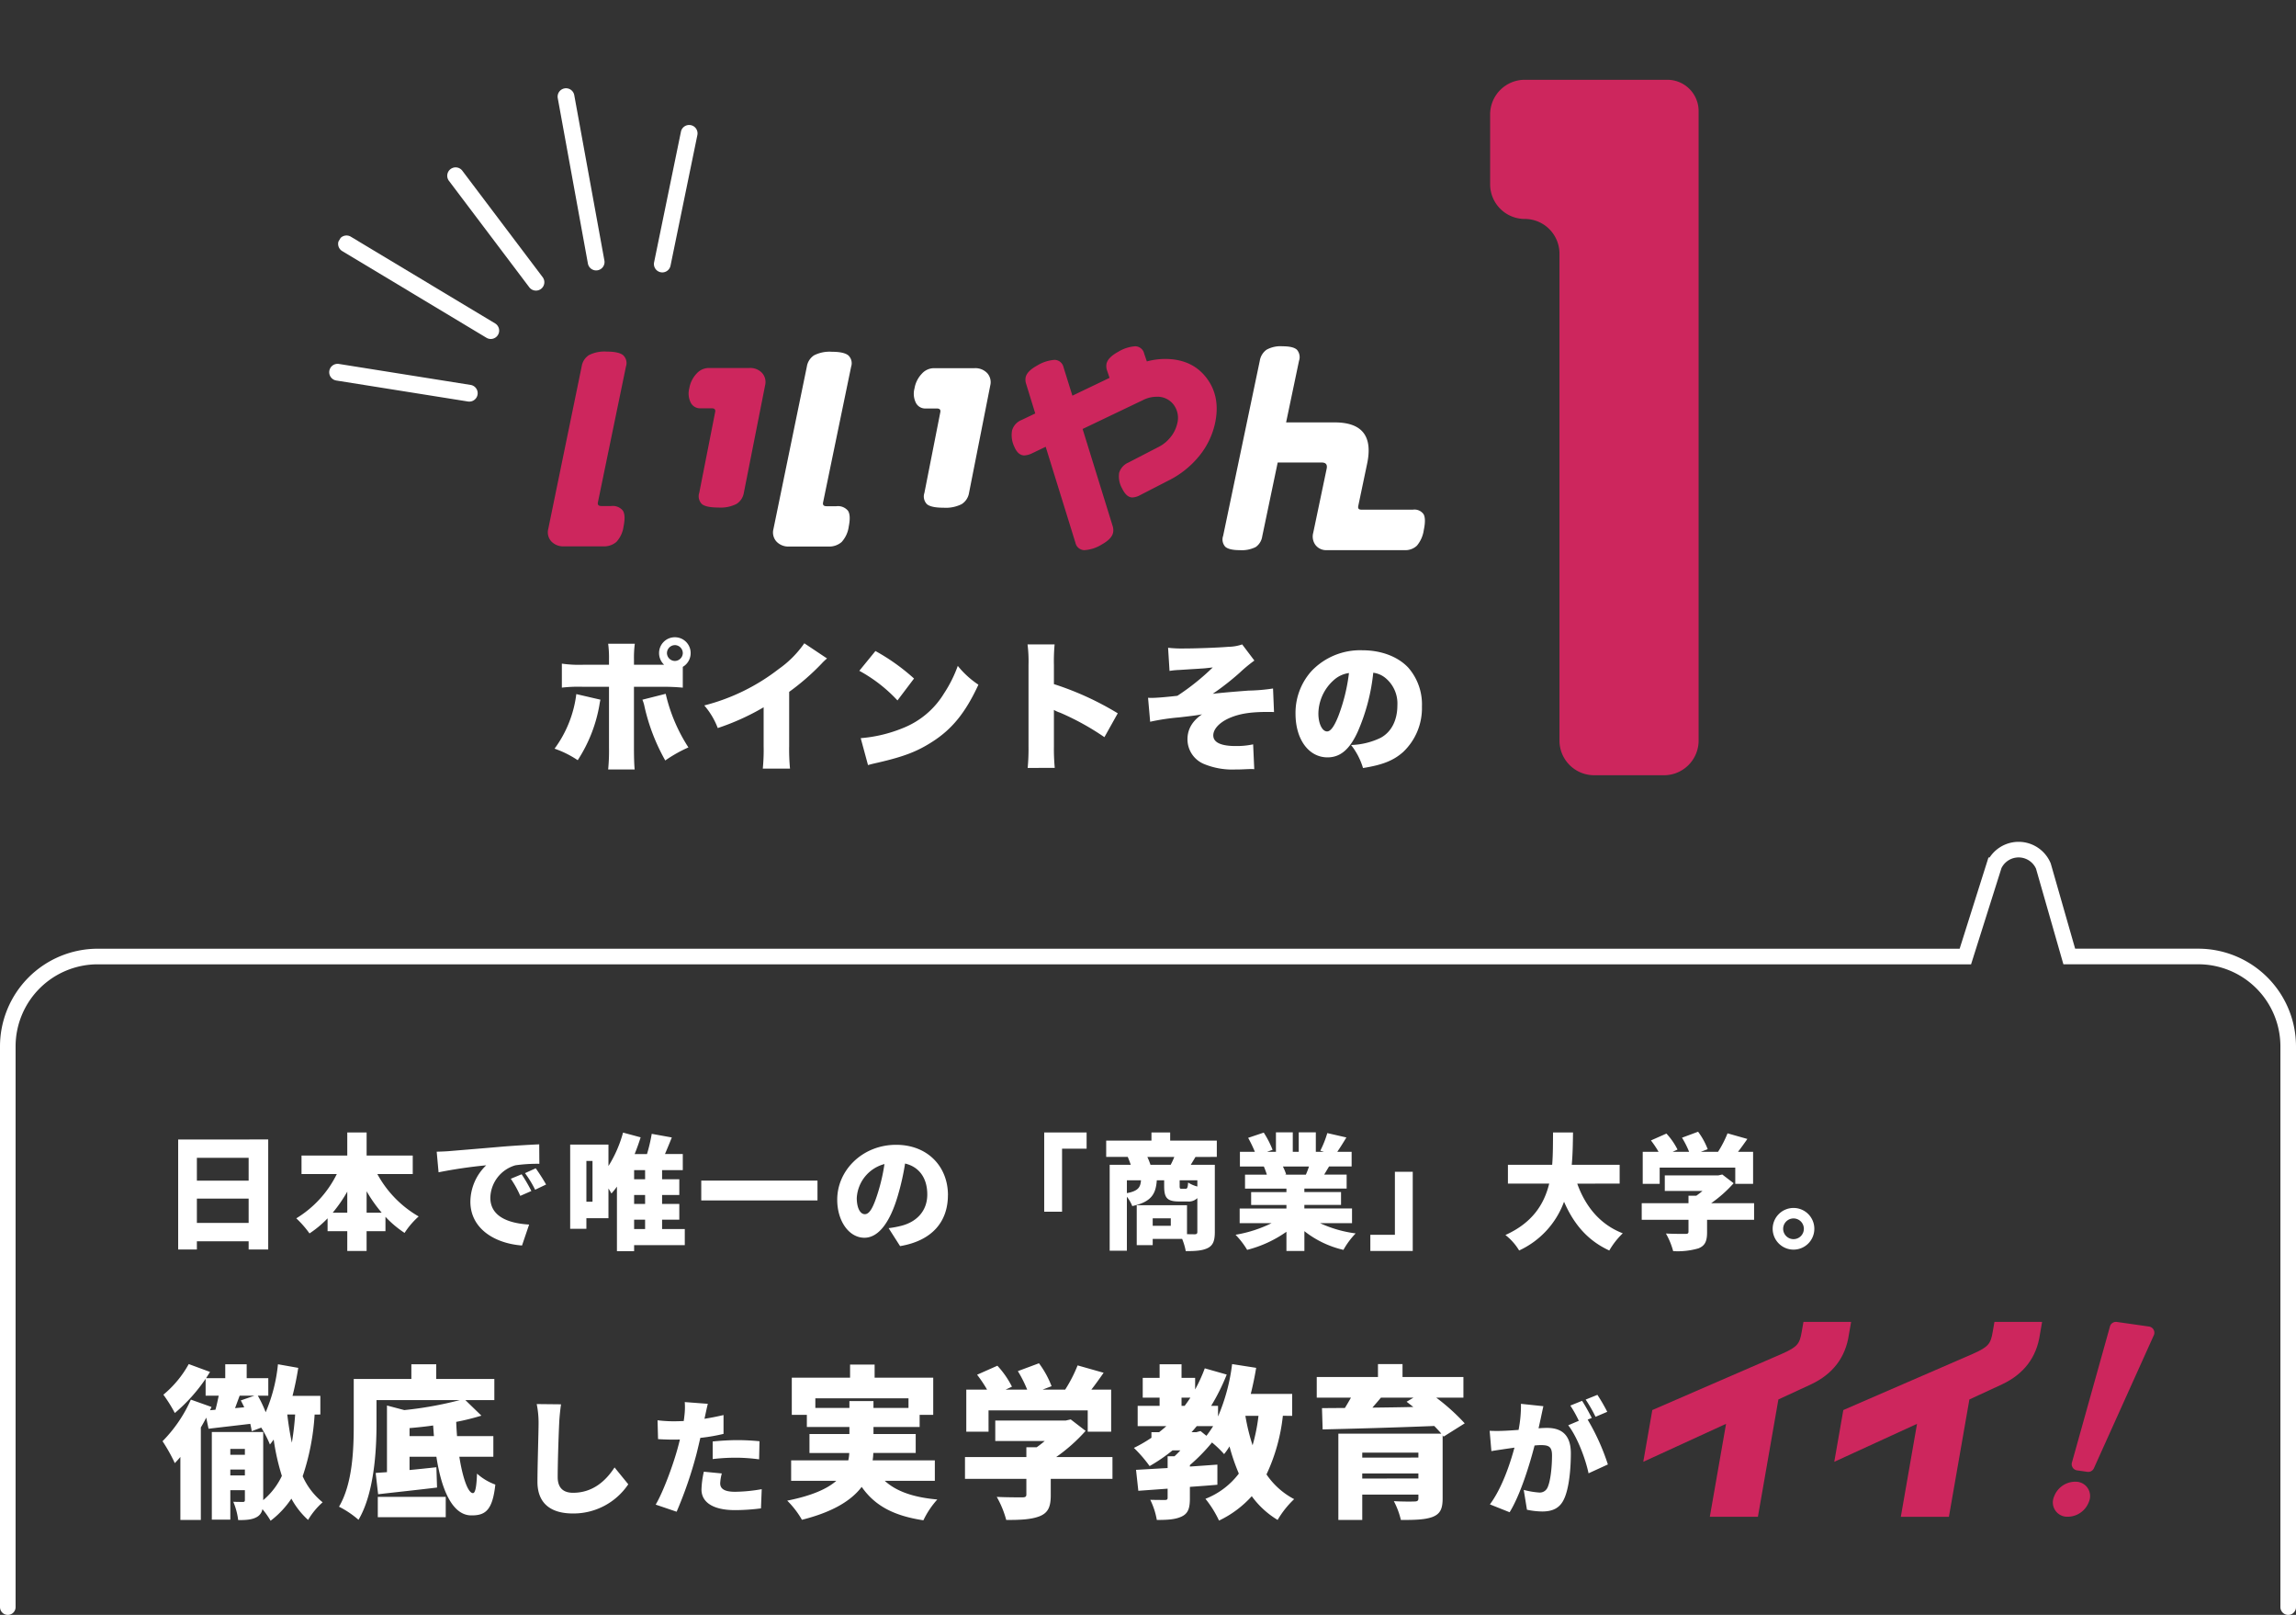
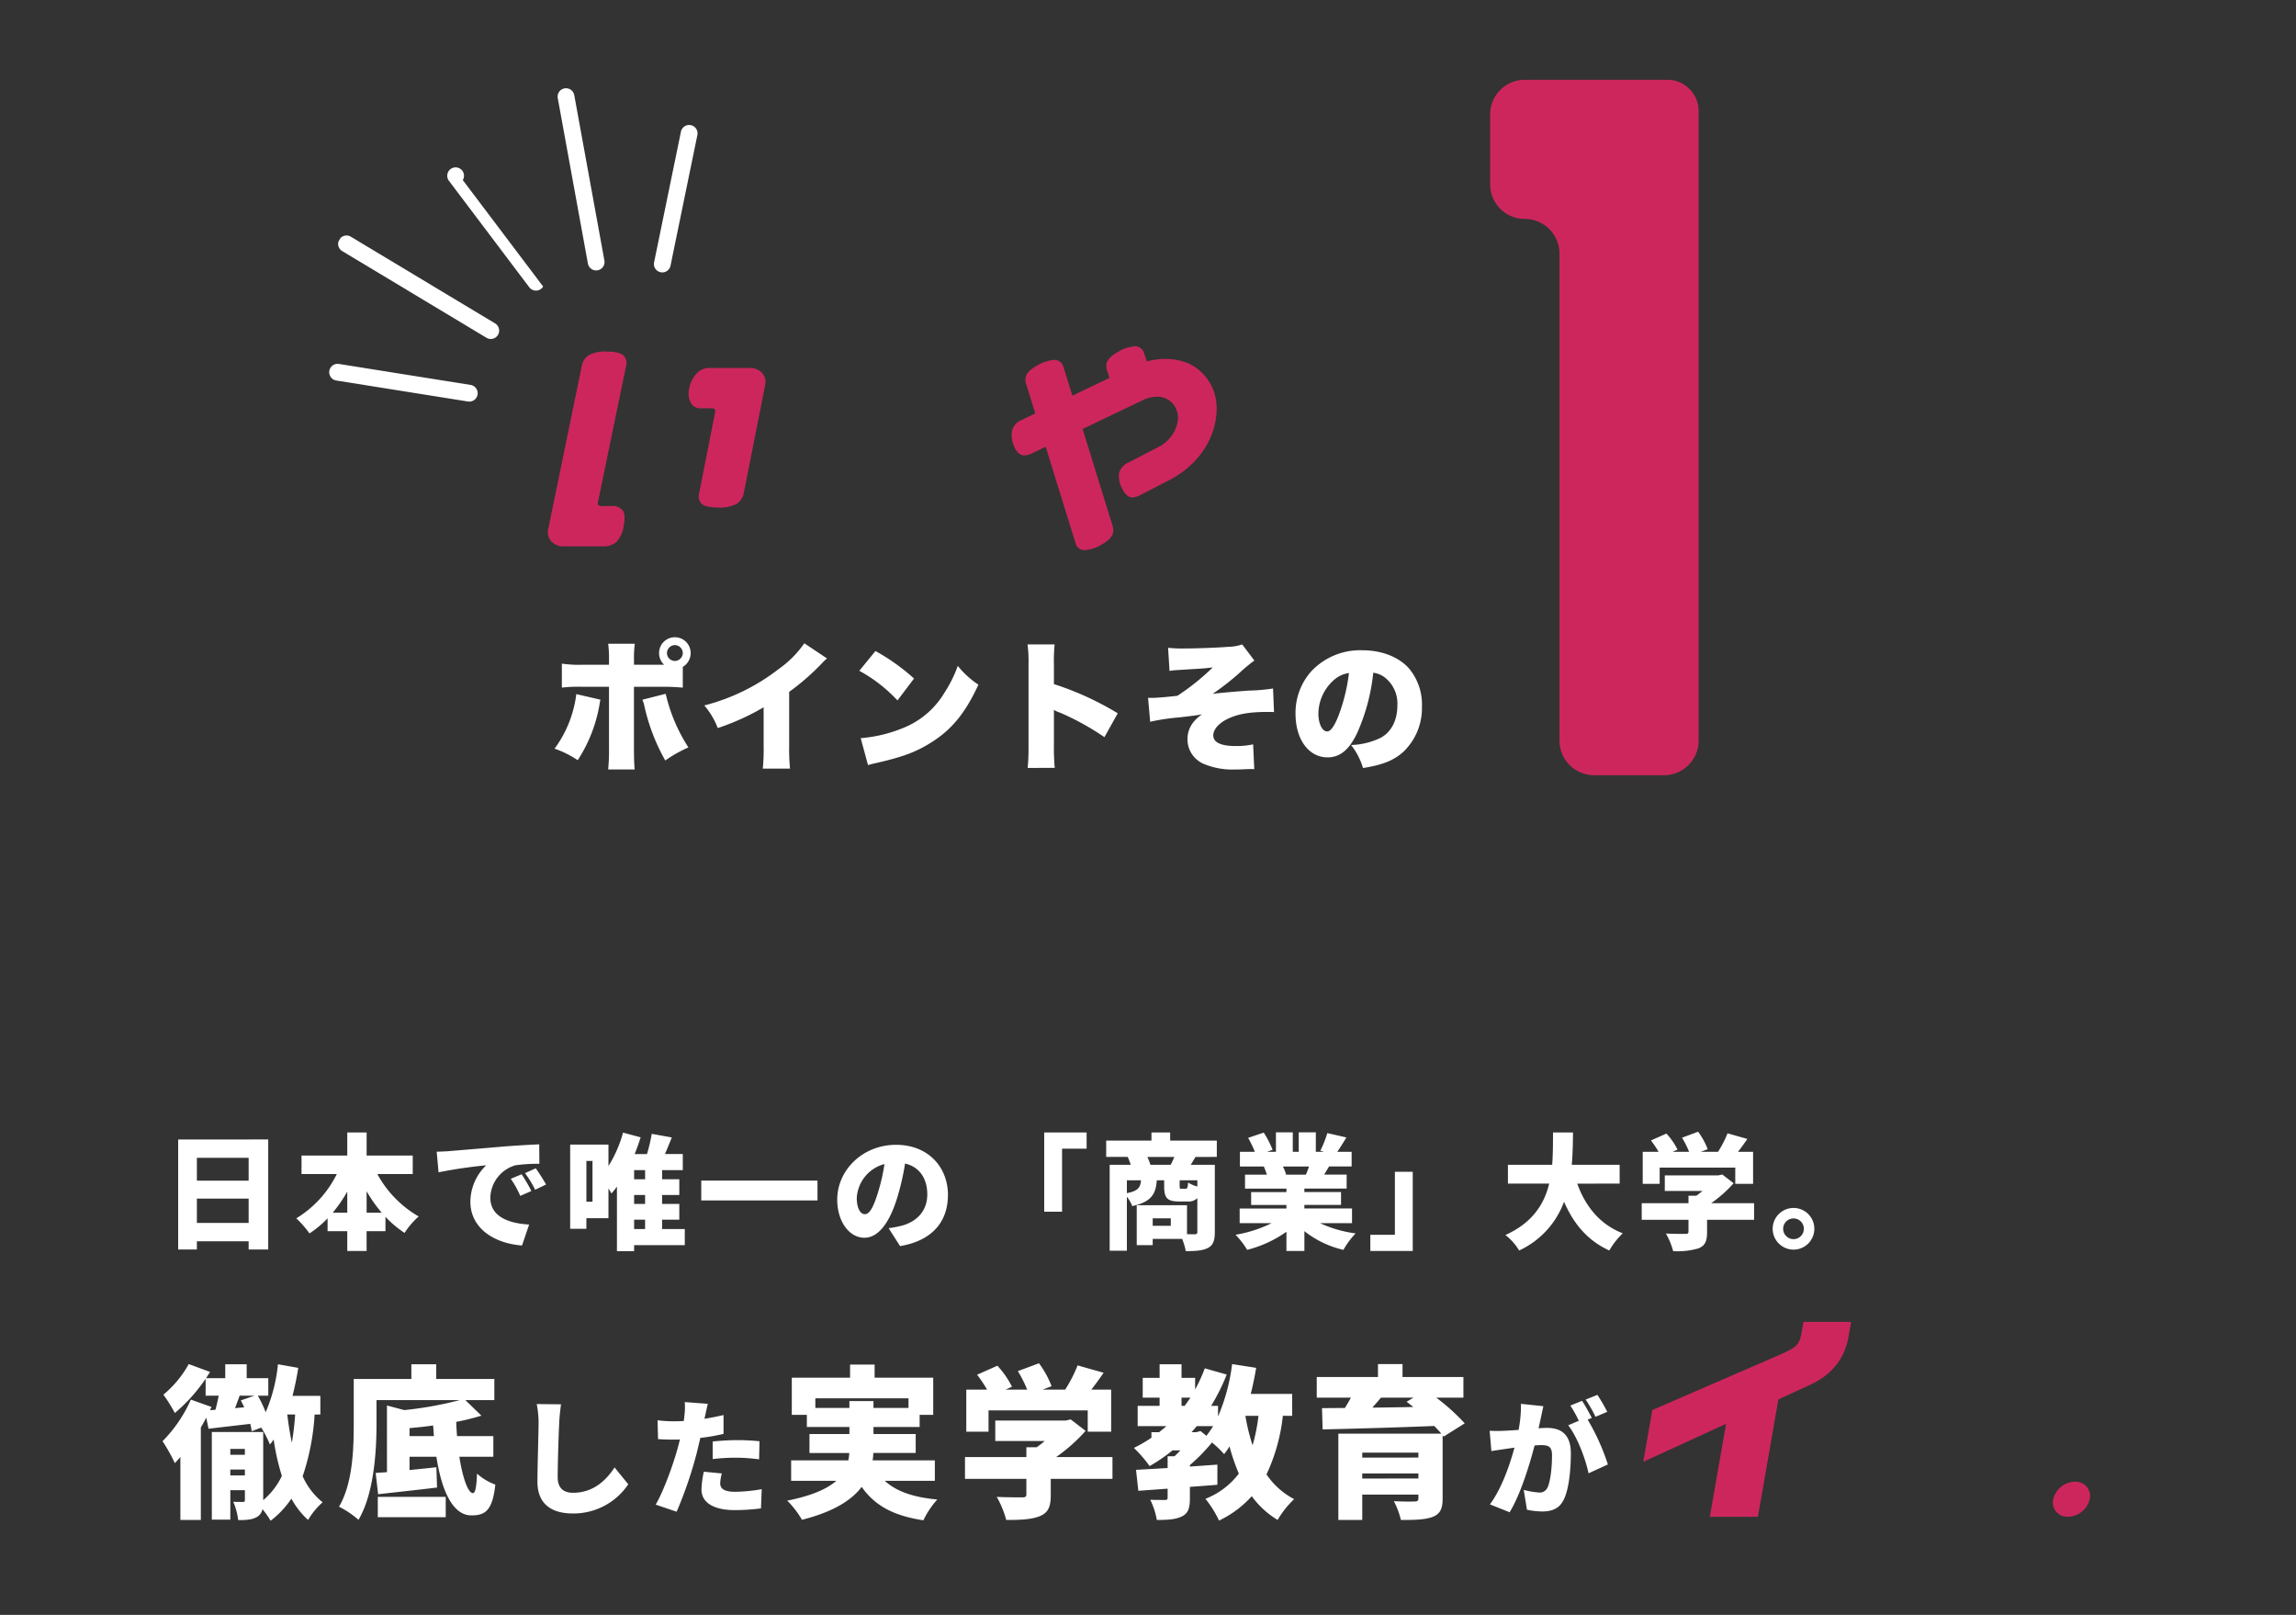
<svg xmlns="http://www.w3.org/2000/svg" width="589.112" height="414.235">
  <rect width="100%" height="100%" fill="#333333" stroke="none" />
  <defs>
    <clipPath id="a">
      <path data-name="長方形 40" fill="#fff" d="M0 0h103.276v76.35H0z" />
    </clipPath>
    <clipPath id="b">
      <path data-name="長方形 42" fill="#cd265d" d="M0 0h53.492v178.389H0z" />
    </clipPath>
  </defs>
  <path data-name="パス 5644" d="M175.195 171.053a4.065 4.065 0 0 0 2.012-3.524 4.033 4.033 0 0 0-4.032-4.068 4.041 4.041 0 0 0-4.068 4.068 4.086 4.086 0 0 0 1.3 2.988h-7.74v-1.332a27.468 27.468 0 0 1 .216-4.068h-6.84a27.351 27.351 0 0 1 .216 4v1.4h-6.588a31.408 31.408 0 0 1-5.508-.288v6.156a36.306 36.306 0 0 1 5.436-.216h6.66v15.732a48.81 48.81 0 0 1-.216 5.472h6.8c-.108-1.044-.18-2.988-.18-5.4v-15.8h6.984a52.089 52.089 0 0 1 5.544.216Zm-2.016-5.58a2.068 2.068 0 0 1 2.016 2.052 2.068 2.068 0 0 1-2.052 2.016 2.06 2.06 0 0 1-2.016-2.016 2.075 2.075 0 0 1 2.052-2.048Zm-25.308 12.568a29.688 29.688 0 0 1-5.58 14 25.356 25.356 0 0 1 5.94 2.956 37.6 37.6 0 0 0 5.58-14.22 11.832 11.832 0 0 1 .252-1.3Zm16.956 1.44a8.777 8.777 0 0 1 .54 1.764 50.478 50.478 0 0 0 5.328 13.824 34.866 34.866 0 0 1 5.94-3.348 42.974 42.974 0 0 1-5.828-13.752Zm41.544-14.472a26.416 26.416 0 0 1-6.552 6.588 52.161 52.161 0 0 1-19.112 9.356 19.33 19.33 0 0 1 3.456 5.8 61.277 61.277 0 0 0 11.772-5.328v9.936a48.912 48.912 0 0 1-.216 5.8h6.984a51.452 51.452 0 0 1-.216-5.832v-13.86a60.344 60.344 0 0 0 8.316-7.236 12.882 12.882 0 0 1 1.4-1.332Zm14.112 7.056a38.448 38.448 0 0 1 9.792 7.6l4.248-5.616a52.518 52.518 0 0 0-9.9-7.056Zm2.232 24.188c.972-.284 1.192-.32 2.592-.644 6.7-1.548 10.116-2.88 14-5.4 5.04-3.24 8.46-7.488 11.736-14.58a23.242 23.242 0 0 1-5.292-4.824 33.143 33.143 0 0 1-3.528 7.056 21.648 21.648 0 0 1-10.544 8.892 36.124 36.124 0 0 1-10.836 2.592Zm47.916.72a52.79 52.79 0 0 1-.216-5.508v-9.36a8.645 8.645 0 0 0 1.62.72 66.731 66.731 0 0 1 11.34 6.264l3.42-6.12a76.358 76.358 0 0 0-16.38-7.488v-4.928a46.546 46.546 0 0 1 .18-5.256h-6.948a34.058 34.058 0 0 1 .252 5.22v20.952a51.382 51.382 0 0 1-.216 5.508Zm29.448-24.876a19.105 19.105 0 0 1 2.448-.244c2.3-.144 2.3-.144 2.808-.18 2.412-.144 2.412-.144 2.772-.18.9-.036 1.116-.072 3.06-.288a59.94 59.94 0 0 1-9.072 7.272c-3.132.36-5.508.54-6.66.54-.18 0-.468 0-.864-.036l.54 6.156a55.637 55.637 0 0 1 7.416-1.116c3.492-.4 4.86-.576 5.9-.792-2.484 1.692-3.744 3.816-3.744 6.408a6.86 6.86 0 0 0 4.068 6.264 19.012 19.012 0 0 0 8.316 1.476c.576 0 1.188 0 1.8-.036 1.692-.072 1.692-.072 2.124-.072a6.654 6.654 0 0 1 .828.036l-.288-6.372a20.1 20.1 0 0 1-4.5.432c-3.78 0-5.724-.936-5.724-2.736 0-1.62 1.584-3.312 4.1-4.428 2.664-1.152 5.436-1.584 10.008-1.584.648 0 .756 0 1.476.036l-.252-6.048a46.849 46.849 0 0 1-6.3.54c-3.348.252-7.236.576-9.18.828a67.3 67.3 0 0 0 6.948-5.436 37.931 37.931 0 0 1 3.744-3.1l-3.132-4.14a11.087 11.087 0 0 1-3.492.612c-2.52.216-8.244.432-11.34.432a31.772 31.772 0 0 1-4.176-.18Zm52.272.468a6.033 6.033 0 0 1 3.024 1.26 8.471 8.471 0 0 1 3.168 7.092c0 3.852-1.548 6.876-4.32 8.352a18.723 18.723 0 0 1-7.56 1.836 17.688 17.688 0 0 1 3.06 5.9c5.04-.792 7.884-1.944 10.332-4.14a15.491 15.491 0 0 0 4.788-11.628 14.314 14.314 0 0 0-3.528-10.008c-2.664-2.808-6.912-4.428-11.736-4.428a17.213 17.213 0 0 0-13.032 5.292 16 16 0 0 0-4.14 10.98c0 6.588 3.384 11.2 8.208 11.2 3.276 0 5.688-2.016 7.776-6.624a50.432 50.432 0 0 0 3.96-15.08Zm-6.228.072a46.675 46.675 0 0 1-2.7 10.98c-1.08 2.736-2.016 4-2.916 4-1.26 0-2.232-2.016-2.232-4.572a11.648 11.648 0 0 1 3.924-8.568 7.2 7.2 0 0 1 3.924-1.836Z" fill="#fff" />
  <g data-name="グループ 3251">
    <g data-name="グループ 56">
      <g data-name="グループ 55" transform="rotate(-59 113.67 -18.372)" clip-path="url(#a)" fill="#fff">
        <path data-name="パス 156" d="M31.547 47.421a2.151 2.151 0 0 1-2.151-2.151V2.151a2.151 2.151 0 1 1 4.3 0V45.27a2.151 2.151 0 0 1-2.151 2.151" />
-         <path data-name="パス 157" d="M48.152 50.968a2.152 2.152 0 0 1-1.995-2.955l12.79-31.733a2.151 2.151 0 1 1 3.991 1.608l-12.79 31.733a2.153 2.153 0 0 1-2 1.347" />
+         <path data-name="パス 157" d="M48.152 50.968a2.152 2.152 0 0 1-1.995-2.955l12.79-31.733a2.151 2.151 0 1 1 3.991 1.608a2.153 2.153 0 0 1-2 1.347" />
        <path data-name="パス 158" d="M58.931 60.807a2.15 2.15 0 0 1 .194-3.036l32.379-28.477a2.151 2.151 0 0 1 2.841 3.231L61.967 61.001a2.15 2.15 0 0 1-3.036-.194" />
        <path data-name="パス 159" d="M67.234 75.619a2.152 2.152 0 0 1 .9-3.449l32.276-11.354a2.151 2.151 0 1 1 1.429 4.058L69.564 76.228a2.153 2.153 0 0 1-2.33-.609" />
        <path data-name="パス 160" d="M14.941 50.968a2.153 2.153 0 0 1-2-1.347L.155 17.888a2.151 2.151 0 1 1 3.991-1.608l12.789 31.732a2.152 2.152 0 0 1-1.994 2.956" />
      </g>
    </g>
    <g data-name="グループ 605">
      <g data-name="グループ 604">
        <path data-name="パス 622" d="M160.007 134.973a7.36 7.36 0 0 1-1.82 4.006 4.832 4.832 0 0 1-3.426 1.165h-10.054a4.16 4.16 0 0 1-3.258-1.281 3.466 3.466 0 0 1-.777-3.183l8.575-41.689a4.231 4.231 0 0 1 1.831-2.881 8.722 8.722 0 0 1 4.586-.922q3.087 0 4.221.922a2.747 2.747 0 0 1 .73 2.881l-7.2 34.854c-.128.638.157.957.864.957h2.562a3.321 3.321 0 0 1 2.951 1.151c.528.777.6 2.11.215 4.018m30.854-8.586a4.163 4.163 0 0 1-1.89 2.881 8.989 8.989 0 0 1-4.592.922q-3.218 0-4.29-.893a2.818 2.818 0 0 1-.667-2.91l4.076-20.7c.128-.632-.157-.951-.858-.951h-2.928a2.679 2.679 0 0 1-2.47-1.426 5.263 5.263 0 0 1-.371-3.745 7.229 7.229 0 0 1 1.873-3.745 4.215 4.215 0 0 1 3.049-1.426h10.485a4.165 4.165 0 0 1 3.258 1.275 3.486 3.486 0 0 1 .774 3.186Z" fill="#cd265d" />
-         <path data-name="パス 623" d="M217.782 135.019a7.36 7.36 0 0 1-1.826 4.006 4.817 4.817 0 0 1-3.42 1.165h-10.054a4.16 4.16 0 0 1-3.258-1.281 3.466 3.466 0 0 1-.777-3.183l8.575-41.689a4.231 4.231 0 0 1 1.832-2.881 8.722 8.722 0 0 1 4.585-.922q3.078 0 4.221.922a2.758 2.758 0 0 1 .73 2.881l-7.206 34.854c-.122.638.162.957.87.957h2.562a3.321 3.321 0 0 1 2.951 1.154c.522.777.591 2.11.215 4.018m30.854-8.586a4.181 4.181 0 0 1-1.89 2.881 9 9 0 0 1-4.592.922q-3.226 0-4.3-.893a2.818 2.818 0 0 1-.667-2.91l4.081-20.7c.122-.632-.162-.951-.864-.951h-2.913a2.682 2.682 0 0 1-2.476-1.426 5.235 5.235 0 0 1-.365-3.745 7.144 7.144 0 0 1 1.873-3.745 4.193 4.193 0 0 1 3.044-1.426h10.477a4.186 4.186 0 0 1 3.264 1.275 3.484 3.484 0 0 1 .771 3.175Z" fill="#fff" />
-         <path data-name="パス 624" d="M365.32 135.952a8 8 0 0 1-1.757 4.006 4.293 4.293 0 0 1-3.171 1.159h-19.938a3.456 3.456 0 0 1-2.893-1.275 3.649 3.649 0 0 1-.615-3.16l3.45-16.447c.22-1.067-.2-1.594-1.264-1.594h-11.3l-3.964 18.929a4.044 4.044 0 0 1-1.67 2.748 7.944 7.944 0 0 1-4.1.8q-2.722 0-3.7-.858a2.78 2.78 0 0 1-.562-2.818l9.4-44.884a4.339 4.339 0 0 1 1.728-2.846 7.419 7.419 0 0 1 4.093-.887q2.774 0 3.716.893a2.9 2.9 0 0 1 .528 2.847l-3.31 15.786h12.481q10.531 0 8.313 10.569l-2.277 10.858c-.133.638.116.951.748.951h13.316a2.849 2.849 0 0 1 2.684 1.159q.67 1.157.064 4.064" fill="#fff" />
        <path data-name="パス 625" d="M311.71 108.786a20 20 0 0 1-3.948 8.1 23.876 23.876 0 0 1-8.072 6.439l-7.1 3.652a4.719 4.719 0 0 1-2.023.626c-1.026 0-1.919-.777-2.667-2.336a6.182 6.182 0 0 1-.742-3.994 4.179 4.179 0 0 1 2.36-2.62l7.5-3.878a9.333 9.333 0 0 0 3.264-2.568 8.591 8.591 0 0 0 1.768-3.536 5.642 5.642 0 0 0-.903-4.846 5.193 5.193 0 0 0-4.435-2.052 7.7 7.7 0 0 0-3.449.858l-15.485 7.407 7.7 24.865a3.409 3.409 0 0 1 .11 1.768c-.243 1.061-1.217 2.07-2.939 3.02a9.5 9.5 0 0 1-4.4 1.426 2.373 2.373 0 0 1-2.307-1.878l-7.637-24.639-3.455 1.658a5.321 5.321 0 0 1-2.012.567q-1.652 0-2.615-2.3a6.827 6.827 0 0 1-.539-4.139 4.106 4.106 0 0 1 2.487-2.678l3.455-1.652-2.3-7.473a3.4 3.4 0 0 1-.157-1.826q.365-1.591 3-3.02a9.785 9.785 0 0 1 4.4-1.426 2.389 2.389 0 0 1 2.313 1.884l2.273 7.3 9.535-4.57-.615-1.826a3.384 3.384 0 0 1-.157-1.82q.372-1.602 2.972-3.028a9.677 9.677 0 0 1 4.373-1.426 2.383 2.383 0 0 1 2.313 1.884l.684 1.994a18.695 18.695 0 0 1 4.65-.632q6.957 0 10.667 4.881t2.133 11.834" fill="#cd265d" />
      </g>
    </g>
    <g data-name="グループ 755">
      <g data-name="グループ 66" clip-path="url(#b)" transform="translate(382.341 20.464)">
        <path data-name="パス 169" d="M44.6 178.389H26.684a8.894 8.894 0 0 1-8.894-8.889V44.6a8.9 8.9 0 0 0-8.9-8.9A8.894 8.894 0 0 1 0 26.808V8.894A8.894 8.894 0 0 1 8.894 0h36.574a8.024 8.024 0 0 1 8.024 8.024V169.5a8.894 8.894 0 0 1-8.894 8.894" fill="#cd265d" />
      </g>
    </g>
    <g data-name="グループ 3036">
      <path data-name="パス 5645" d="M50.516 313.693v-6.24h13.28v6.24Zm13.28-16.7v5.856h-13.28v-5.856Zm-18.08-4.7v28.216h4.8v-2.112h13.28v2.112h5.024v-28.224Zm48.352 18.776v-5.5a36.044 36.044 0 0 0 3.872 5.5Zm-8.7 0a36.8 36.8 0 0 0 3.736-5.408v5.408Zm20.536-9.916v-4.74H94.068v-5.92h-4.964v5.92h-11.74v4.74h9.056a27.523 27.523 0 0 1-10.4 11.36 26.03 26.03 0 0 1 3.392 3.872 26.616 26.616 0 0 0 4.64-3.872v3.3h5.052v5.08h4.96v-5.088h4.84v-3.68a27.028 27.028 0 0 0 4.9 4.128 20.857 20.857 0 0 1 3.616-4.224 27.931 27.931 0 0 1-10.6-10.876Zm6.144-5.728.48 5.28a122.929 122.929 0 0 1 12.224-1.792 13.06 13.06 0 0 0-4.06 9.34c0 6.816 6.112 10.688 13.248 11.232l1.824-5.376c-5.536-.32-9.952-2.176-9.952-6.88a8.884 8.884 0 0 1 6.432-8.32 40.359 40.359 0 0 1 6.144-.384l-.032-4.992c-2.336.1-6.112.32-9.312.576-5.856.512-10.688.9-13.7 1.152-.604.064-2.012.128-3.292.16Zm21.796 5.788-2.784 1.152a25.707 25.707 0 0 1 2.432 4.388l2.848-1.248a42.409 42.409 0 0 0-2.496-4.292Zm3.616-1.536-2.756 1.248a26.8 26.8 0 0 1 2.6 4.256l2.816-1.344a51.329 51.329 0 0 0-2.66-4.16Zm25.244 13.184h2.816v2.4h-2.816Zm2.82-10.368h-2.82v-2.34h2.816Zm0 6.336h-2.82v-2.3h2.816Zm-13.5-.576h-1.568v-10.464h1.568Zm23.68 7.008h-5.824v-2.4h4.416v-4.032h-4.416v-2.3h4.416v-4.036h-4.416v-2.34h5.312v-4.128h-4.576a192.693 192.693 0 0 0 1.76-4.256l-5.152-.928a42.971 42.971 0 0 1-1.216 5.184h-3.168a57.408 57.408 0 0 0 1.536-4.288l-4.512-1.216a31.961 31.961 0 0 1-3.744 8.576v-5.5h-9.824v21.6h4.16v-2.72h5.664v-7.616c.32.48.576.96.768 1.28a19.94 19.94 0 0 0 1.408-1.76v16.544h4.408v-1.536h13Zm4.224-12.416v5.088h29.824v-5.088Zm63.3 3.712c0-7.264-5.152-12.9-13.312-12.9-8.544 0-15.1 6.464-15.1 14.08 0 5.472 3.008 9.76 6.976 9.76 3.776 0 6.656-4.288 8.544-10.688a63.684 63.684 0 0 0 1.888-8.352c3.68.864 5.7 3.808 5.7 7.936 0 4.224-2.72 7.072-6.784 8.064a24.35 24.35 0 0 1-3.136.576l2.944 4.608c8.304-1.404 12.272-6.332 12.272-13.088Zm-23.392.672a9.541 9.541 0 0 1 7.1-8.64 47.5 47.5 0 0 1-1.632 7.2c-1.156 3.712-2.116 5.664-3.4 5.664-1.116 0-2.076-1.44-2.076-4.224Zm58.968-16.736h-10.88v20.32h4.58v-16.16h6.3Zm16.384 8.288a16.439 16.439 0 0 0-.8-2.016h6.916a19.354 19.354 0 0 1-.928 2.016Zm12.032 5.572a8.208 8.208 0 0 1-2.368-1.024c-.1 1.376-.224 1.6-.672 1.6h-.992c-.448 0-.512-.064-.512-.8v-1.376h4.544Zm-18.08-1.6h3.616c-.128 1.76-.672 2.752-3.616 3.3Zm11.264 11.676h-4.64v-1.92h4.64Zm11.808-17.664v-4.192h-11.968v-2.08h-4.8v2.08h-11.616v4.192h5.536c.256.608.544 1.344.768 2.016h-5.408v22.048h4.416v-13.856a9.341 9.341 0 0 1 1.376 2.4c5.024-1.088 6.048-3.2 6.3-6.624h1.888v1.44c0 2.976.64 4 3.808 4h2.176a3.128 3.128 0 0 0 2.528-.864v8.672c0 .448-.192.608-.7.608-.32 0-1.088 0-1.952-.032v-7.42h-12.9v10.236h4.1v-1.6h7.552a16.065 16.065 0 0 1 .928 3.136c2.464 0 4.256-.1 5.664-.8 1.376-.7 1.792-1.952 1.792-4.064v-17.28h-6.176c.352-.576.768-1.248 1.216-2.016Zm23.648 2.464a20.029 20.029 0 0 1-.8 2.08h-5.44l.384-.064a13.561 13.561 0 0 0-.832-2.016Zm11.044 14.524v-3.772h-12.228v-.9h9.408v-3.3h-9.408v-.9h10.848v-3.584h-5.76c.384-.64.8-1.344 1.248-2.08h5.792v-3.764h-3.68c.7-1.024 1.5-2.3 2.336-3.68l-4.9-1.12a25.978 25.978 0 0 1-1.792 4.512l.96.288h-2.112v-4.992h-4.384v4.992h-1.528v-4.992h-4.32v4.992h-2.3l1.44-.512a24.2 24.2 0 0 0-2.272-4.416l-4 1.344a33.421 33.421 0 0 1 1.728 3.584h-3.84v3.776h6.144a19.955 19.955 0 0 1 .768 2.08h-5.6v3.584h10.624v.9h-9.056v3.3h9.056v.9h-12v3.76h8.192a33.371 33.371 0 0 1-9.248 2.976 21.177 21.177 0 0 1 2.976 3.872 30.559 30.559 0 0 0 10.08-4.64v4.932h4.608v-5.088a25.359 25.359 0 0 0 10.016 4.8 20.393 20.393 0 0 1 3.136-4.224 31.124 31.124 0 0 1-9.132-2.628Zm4.7 7.136h10.88v-20.316h-4.58v16.16h-6.3Zm63.968-17.28v-4.832h-12.288c.256-2.816.288-5.632.32-8.288h-5.12c-.032 2.656 0 5.472-.224 8.288h-11.356v4.832h10.592c-1.28 5.216-4.224 10.016-11.232 13.184a14.564 14.564 0 0 1 3.52 3.968 22.114 22.114 0 0 0 11.52-12.508c2.46 5.664 5.98 9.92 11.612 12.512a20.07 20.07 0 0 1 3.456-4.412c-5.888-2.272-9.6-6.944-11.68-12.736Zm10.272-4.1h19.392v4.16h4.576v-8.216h-3.872c.8-1.024 1.6-2.144 2.4-3.3l-5.088-1.44a27.753 27.753 0 0 1-2.432 4.736h-4.416l1.76-.672a18.434 18.434 0 0 0-2.464-4.48l-4.128 1.536a23.933 23.933 0 0 1 1.824 3.616h-4.224l1.248-.576a17.589 17.589 0 0 0-2.848-4.1l-3.968 1.76a25.671 25.671 0 0 1 1.952 2.912h-4.064v8.224h4.352Zm24.224 9.12H439.06a33.344 33.344 0 0 0 5.76-5.12l-2.912-2.24-.992.224h-13.76v4h9.664c-.48.416-1.024.832-1.568 1.216h-2.016v1.92h-12v4.264h12v3.04c0 .448-.192.576-.832.576s-3.168 0-4.96-.1a18.913 18.913 0 0 1 1.86 4.516 19.085 19.085 0 0 0 6.464-.7c1.724-.672 2.236-1.86 2.236-4.132v-3.2h12.064Zm10.112 1.224a5.354 5.354 0 0 0-5.344 5.344 5.354 5.354 0 0 0 5.344 5.344 5.333 5.333 0 0 0 5.344-5.344 5.333 5.333 0 0 0-5.344-5.344Zm0 8a2.67 2.67 0 0 1-2.656-2.656 2.67 2.67 0 0 1 2.656-2.656 2.649 2.649 0 0 1 2.656 2.656 2.649 2.649 0 0 1-2.656 2.656ZM75.728 362.837a71.237 71.237 0 0 1-.84 7.224c-.5-2.31-.882-4.746-1.176-7.224Zm-16.632 15.624v-1.508h3.738v1.512Zm3.738-6.8v1.512h-3.738v-1.52Zm-2.52-10.462 1.176-3.192h3.78l-3.486 1.218q.441.819.882 1.764Zm21.882 1.638v-4.784h-7.14a77.588 77.588 0 0 0 1.47-7.182l-5.208-.924a41.568 41.568 0 0 1-3.15 12.306 30.211 30.211 0 0 0-2.016-4.242h2.688v-4.498h-5.544v-3.57h-5.5v3.57H52.88c.336-.546.672-1.05 1.008-1.6l-5.46-2.016a27.314 27.314 0 0 1-6.51 7.856 36.622 36.622 0 0 1 2.94 4.7 43.316 43.316 0 0 0 7.9-8.778v4.326h3.36c-.252 1.176-.5 2.436-.84 3.612l-1.386.126.378-.84-5.296-1.884a35.724 35.724 0 0 1-7.27 10.668 42.618 42.618 0 0 1 3.15 5.628c.462-.5.966-1.008 1.428-1.6v16.17h5.25v-23.728q.756-1.26 1.386-2.52l.588 2.856c3.108-.378 6.888-.8 10.71-1.26.168.672.294 1.344.378 1.89l2.436-.924a28.5 28.5 0 0 1 2.226 4.326c.336-.378.63-.8.966-1.26a58.543 58.543 0 0 0 2.1 9.324 18.3 18.3 0 0 1-4.788 6.216v-17.47H54.35v22.47h4.746v-7.56h3.738v2.52c0 .378-.126.5-.5.5-.336 0-1.47 0-2.478-.042a17.376 17.376 0 0 1 1.26 4.7c2.058 0 3.612-.084 4.872-.84a2.851 2.851 0 0 0 1.344-1.974 21.08 21.08 0 0 1 2.1 2.982 23.5 23.5 0 0 0 5.334-5.67 20.4 20.4 0 0 0 4.284 5.46 18.918 18.918 0 0 1 3.734-4.524 17.974 17.974 0 0 1-5.124-6.678 60.872 60.872 0 0 0 3.066-15.834Zm14.742 26.334h17.43v-5.208h-17.43Zm8.148-20.79v-2.058c1.974-.168 4.032-.378 6.048-.672.084.924.126 1.848.21 2.73Zm21.5 5.292v-5.292h-9.32c-.084-1.218-.168-2.436-.21-3.654a60.713 60.713 0 0 0 6.468-1.6l-4.12-3.986h7.434v-5.418h-14.906v-3.78h-6.384v3.78H90.764v11.676c0 6.216-.252 15.12-3.78 21.084a24.216 24.216 0 0 1 5 3.36c3.948-6.636 4.62-17.43 4.62-24.444v-6.258h21.376a94.787 94.787 0 0 1-14.238 2.562l-4.452-1.176v17.094c-1.05.084-2.016.126-2.9.21l.63 5.46c4.284-.5 9.912-1.092 15.12-1.722l-.168-5.208c-2.268.252-4.62.5-6.888.714v-3.4h6.89c1.3 8.568 4.158 15.036 8.946 15.036 3.654.042 5.46-1.344 6.174-7.9a14.313 14.313 0 0 1-4.7-2.814c-.126 3.318-.42 5-1.05 5-1.26 0-2.646-3.948-3.486-9.324Zm17.362-13.452-6.24-.064a23.62 23.62 0 0 1 .48 4.928c0 2.4-.288 10.976-.288 15.008 0 5.6 3.488 8.128 9.088 8.128a16.941 16.941 0 0 0 14.216-7.488l-3.52-4.32c-2.336 3.584-5.7 6.5-10.656 6.5-2.176 0-3.936-.96-3.936-4.032 0-3.52.224-10.432.384-13.792.06-1.412.252-3.364.476-4.868Zm41.256 17.732-4.608-.448a22.992 22.992 0 0 0-.608 4.576c0 3.264 2.976 5.28 8.576 5.28a52.827 52.827 0 0 0 6.688-.448l.192-4.928a40.919 40.919 0 0 1-6.848.672c-2.816 0-3.808-.832-3.808-2.176a11.51 11.51 0 0 1 .416-2.528Zm-3.588-17.86-5.92-.448a17.565 17.565 0 0 1-.1 3.584c-.032.384-.1.8-.16 1.28-.9.032-1.728.064-2.592.064a33.459 33.459 0 0 1-4.128-.256l.128 4.832a63.8 63.8 0 0 0 3.968.128c.512 0 1.056 0 1.632-.032-.16.768-.384 1.536-.576 2.272-1.216 4.448-3.744 11.264-5.632 14.432l5.376 1.824a104.829 104.829 0 0 0 5.12-14.912c.32-1.28.64-2.656.96-4.032a46.043 46.043 0 0 0 5.952-1.024v-4.832q-2.448.576-4.9.96a4.364 4.364 0 0 0 .128-.544c.168-.736.488-2.304.744-3.296Zm1.248 9.66v4.512a49.76 49.76 0 0 1 6.34-.348 47.146 47.146 0 0 1 5.568.416l.1-4.64a58.391 58.391 0 0 0-5.664-.288c-2.088 0-4.488.16-6.344.348Zm26.34-8.6v-2.474h23.9v2.474h-8.988v-1.76h-6.172v1.76Zm30.66 18.69v-5.25h-15.96a14.359 14.359 0 0 0 .168-1.89h10.882v-4.868h-10.836v-1.806h11.844v-3.108h3.486v-9.534h-15.036v-3.36h-6.3v3.36H203.16v9.534h3.864v3.108h10.92v1.806h-10.248v4.872h10.208a9.724 9.724 0 0 1-.252 1.89h-14.66v5.25h11.592c-2.352 2.058-6.258 3.822-12.6 5.082a23.008 23.008 0 0 1 3.78 4.914c7.98-2.016 12.684-4.956 15.33-8.442 3.318 4.746 8.064 7.392 15.834 8.568a21.946 21.946 0 0 1 3.57-5.334c-6.174-.546-10.542-2.1-13.482-4.788Zm13.776-18.06h25.452v5.46h6.012v-10.79h-5.082c1.05-1.344 2.1-2.814 3.15-4.326l-6.678-1.89a36.423 36.423 0 0 1-3.19 6.216h-5.8l2.31-.882a24.2 24.2 0 0 0-3.234-5.88l-5.418 2.016a31.416 31.416 0 0 1 2.394 4.746h-5.544l1.638-.756a23.085 23.085 0 0 0-3.738-5.376l-5.208 2.31a33.69 33.69 0 0 1 2.562 3.822h-5.334v10.794h5.712Zm31.798 11.97H270.99a43.764 43.764 0 0 0 7.56-6.72l-3.822-2.94-1.3.294h-18.06v5.25h12.684a27.784 27.784 0 0 1-2.058 1.6h-2.646v2.516h-15.75v5.59h15.75v3.99c0 .588-.252.756-1.092.756s-4.158 0-6.51-.126a24.822 24.822 0 0 1 2.436 5.922c3.444 0 6.258-.084 8.484-.924 2.268-.882 2.94-2.436 2.94-5.418v-4.2h15.834Zm37.466-10.58a46.259 46.259 0 0 1-1.512 7.56 51.012 51.012 0 0 1-1.848-7.56Zm-15.96 4.2h-1.22c.462-.5.882-1.008 1.344-1.554h4.2a28.533 28.533 0 0 1-1.722 2.478l-1.512-1.218Zm-3.78-8.862h2.268a37.456 37.456 0 0 1-1.47 2.1h-.8Zm28.39 4.662v-5.628h-10.626q.819-3.276 1.386-6.678l-6.174-.966a49.231 49.231 0 0 1-3.612 13.44v-2.73h-1.764a52.884 52.884 0 0 0 3.99-8.022l-5.628-1.6a39.618 39.618 0 0 1-2.478 5.418v-2.978h-3.486v-3.486h-5.628v3.486h-4.33v5.082h4.326v2.1h-5.626v5.208h7.35c-.588.546-1.218 1.05-1.848 1.554h-1.972v1.428a36.768 36.768 0 0 1-4.494 2.6 34.439 34.439 0 0 1 4.032 4.662 42.875 42.875 0 0 0 5.88-4.032h2.016q-.756.819-1.512 1.512h-1.764v3.024c-3.024.168-5.8.336-8.106.462l.588 5.376 7.518-.546v2.31c0 .462-.168.588-.714.588-.5 0-2.352 0-3.738-.042a19.077 19.077 0 0 1 1.68 5.166c2.646 0 4.7-.084 6.384-.882s2.1-2.184 2.1-4.662v-2.94c2.352-.168 4.746-.336 7.056-.546v-5.162c-2.31.168-4.7.336-7.056.5v-.378a46.08 46.08 0 0 0 5.67-5.8 27.2 27.2 0 0 1 3.108 2.982 16.6 16.6 0 0 0 1.386-1.974 52.168 52.168 0 0 0 2.394 6.972 19.7 19.7 0 0 1-8.568 6.468 27.359 27.359 0 0 1 3.486 5.586 26.808 26.808 0 0 0 8.4-6.258 22.479 22.479 0 0 0 6.636 6.09 23.969 23.969 0 0 1 4.242-5.334 19.492 19.492 0 0 1-7.1-6.342 47.128 47.128 0 0 0 4.2-15.036Zm31.122-4.662-1.764 1.05c.546.42 1.134.882 1.722 1.344-3.57.084-7.14.126-10.5.168.714-.84 1.47-1.68 2.184-2.562Zm-13.146 20.748v-1.306h14.406v1.3Zm14.406-6.636v1.26H349.53v-1.26Zm11.886-7.518a53.075 53.075 0 0 0-7.308-6.594h6.972v-5.292h-15.624v-3.318h-6.3v3.318h-15.708v5.292h8.778c-.5.882-1.008 1.764-1.554 2.646l-5.88.042.168 5.46c7.35-.168 18.27-.462 28.644-.882.672.714 1.3 1.344 1.806 1.974h-26.418v22.134h6.132v-6.51h14.406v.966c0 .588-.252.8-1.008.8-.63.042-3.486.042-5.292-.084a20.338 20.338 0 0 1 1.806 4.83c3.444 0 6.09-.042 8.064-.756 1.974-.756 2.646-2.016 2.646-4.746v-16.214l.252.336Zm20.186-4.4-5.76-.608a32.394 32.394 0 0 1-.608 6.688c-1.44.1-2.752.192-3.68.224a36.527 36.527 0 0 1-3.744 0l.448 5.216c1.056-.192 2.912-.448 3.936-.608.448-.064 1.152-.16 1.984-.288-1.184 4.384-3.264 10.464-6.3 14.56l5.056 2.016c2.72-4.384 5.12-12.128 6.4-17.12q.96-.1 1.536-.1c1.984 0 2.944.288 2.944 2.624 0 2.976-.384 6.72-1.184 8.32a2.166 2.166 0 0 1-2.176 1.216 20.812 20.812 0 0 1-3.9-.672l.832 5.088a19.45 19.45 0 0 0 3.9.448c2.592 0 4.48-.8 5.568-3.1 1.376-2.816 1.792-8.064 1.792-11.808 0-4.8-2.432-6.528-6.112-6.528-.576 0-1.312.032-2.176.1.192-.832.384-1.728.576-2.592.188-.904.444-2.12.664-3.08Zm13.856-2.912-3.008 1.216a35.7 35.7 0 0 1 2.528 4.416l3.008-1.28a45.675 45.675 0 0 0-2.528-4.356Zm-3.936 1.536-3.008 1.216a30.63 30.63 0 0 1 2.176 3.9l-2.72 1.152c2.3 2.944 4.448 8.608 5.216 12.32l4.96-2.272a56.684 56.684 0 0 0-5.184-11.492l1.056-.448c-.576-1.116-1.696-3.196-2.496-4.38Z" fill="#fff" />
      <g data-name="グループ 413">
-         <path data-name="パス 153" d="M2 412.236V268.367a23.078 23.078 0 0 1 23.01-23.01h479.266l7.396-23.408a6.9 6.9 0 0 1 12.62.2l6.646 23.2h33.164a23.078 23.078 0 0 1 23.01 23.018v143.869" fill="none" stroke="#fff" stroke-linecap="round" stroke-miterlimit="10" stroke-width="4" />
-       </g>
+         </g>
      <g data-name="グループ 758" fill="#cd265d">
        <path data-name="パス 680" d="M462.277 341.681c-.522 2.986-1.021 3.8-5.118 5.608l-33.206 14.402-2.319 13.276 21.24-9.742-4.165 23.842h12.338l5.255-30.093 8.39-3.88c5.586-2.627 8.857-6.933 9.7-12.764l.572-3.258h-12.23Z" />
-         <path data-name="パス 681" d="m511.74 339.076-.454 2.6c-.522 2.986-1.025 3.8-5.118 5.613l-33.206 14.4-2.322 13.278 21.236-9.738-4.161 23.847h12.338l5.255-30.1 8.385-3.88c5.59-2.627 8.862-6.933 9.706-12.764l.567-3.258Z" />
        <path data-name="パス 682" d="M527.032 383.902a5.814 5.814 0 0 1 5.981-3.805 3.677 3.677 0 0 1 2.98 5.084 5.835 5.835 0 0 1-6.055 3.849 3.674 3.674 0 0 1-2.906-5.127" />
-         <path data-name="パス 683" d="m535.576 377.542-2.641-.376a1.6 1.6 0 0 1-1.331-1.954l9.808-35.081a1.6 1.6 0 0 1 1.729-1.038l8.258 1.177a1.6 1.6 0 0 1 1.279 2.129l-15.443 34.268a1.6 1.6 0 0 1-1.661.875" />
      </g>
    </g>
  </g>
</svg>